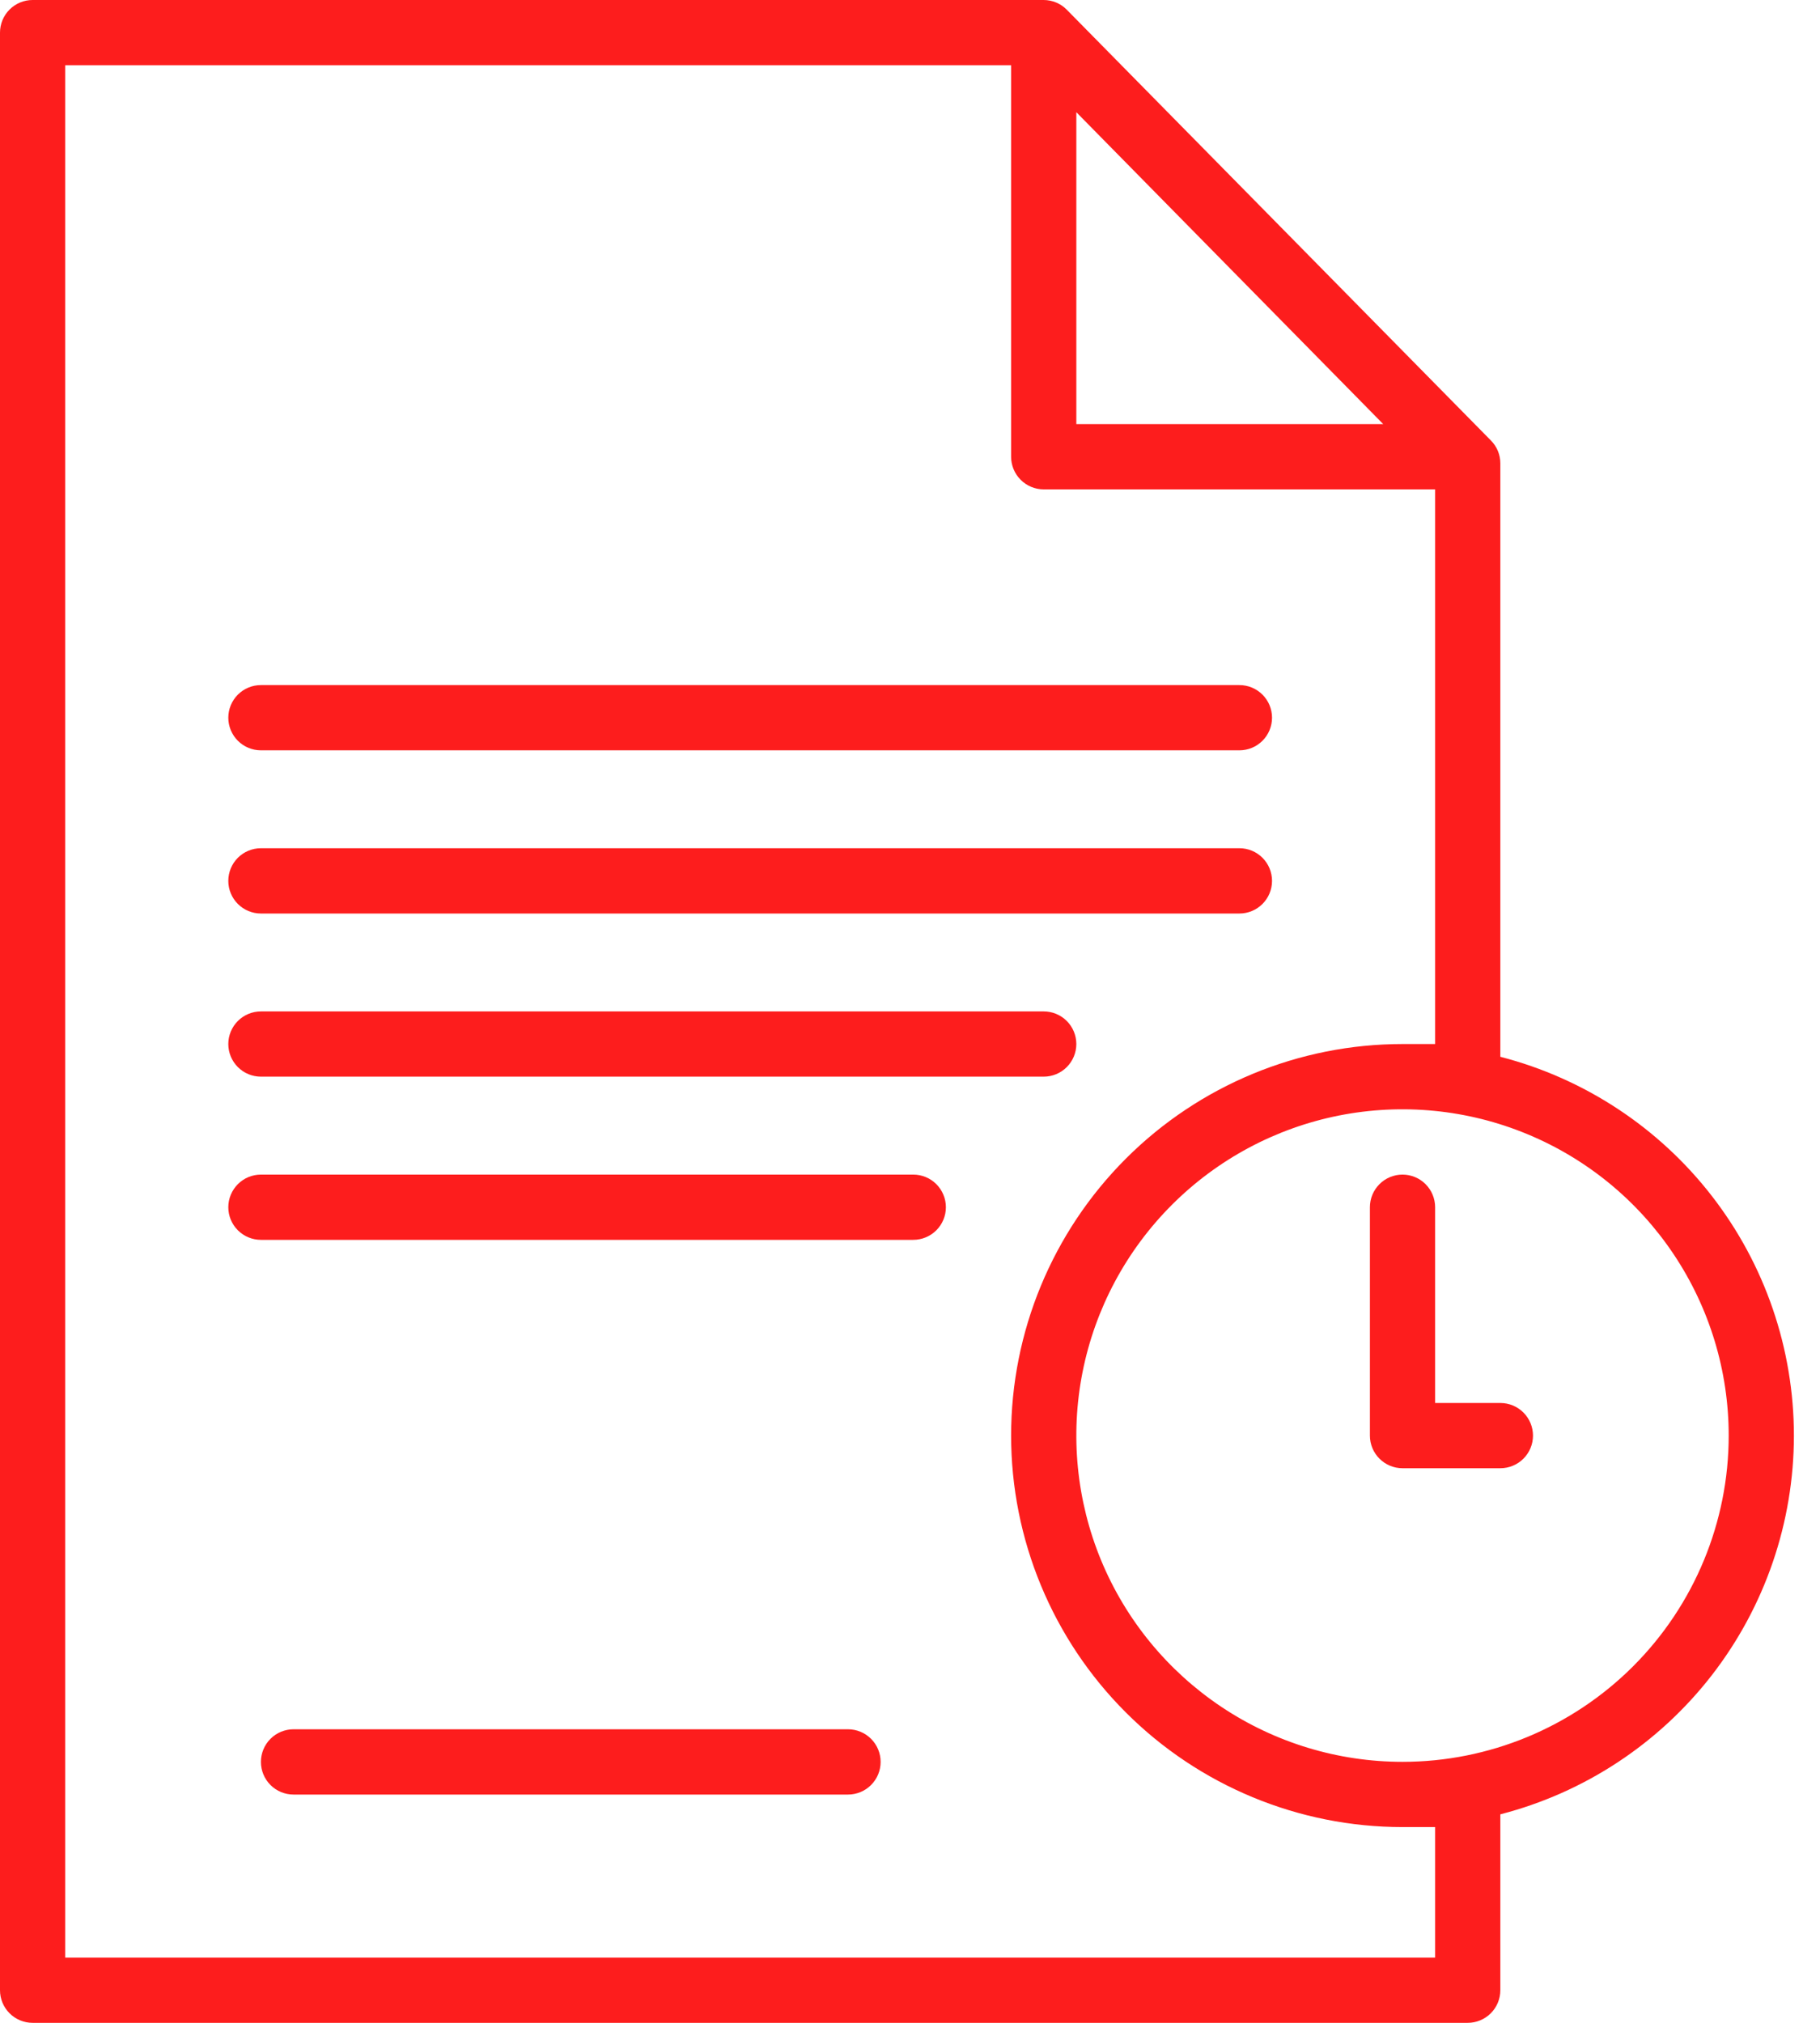
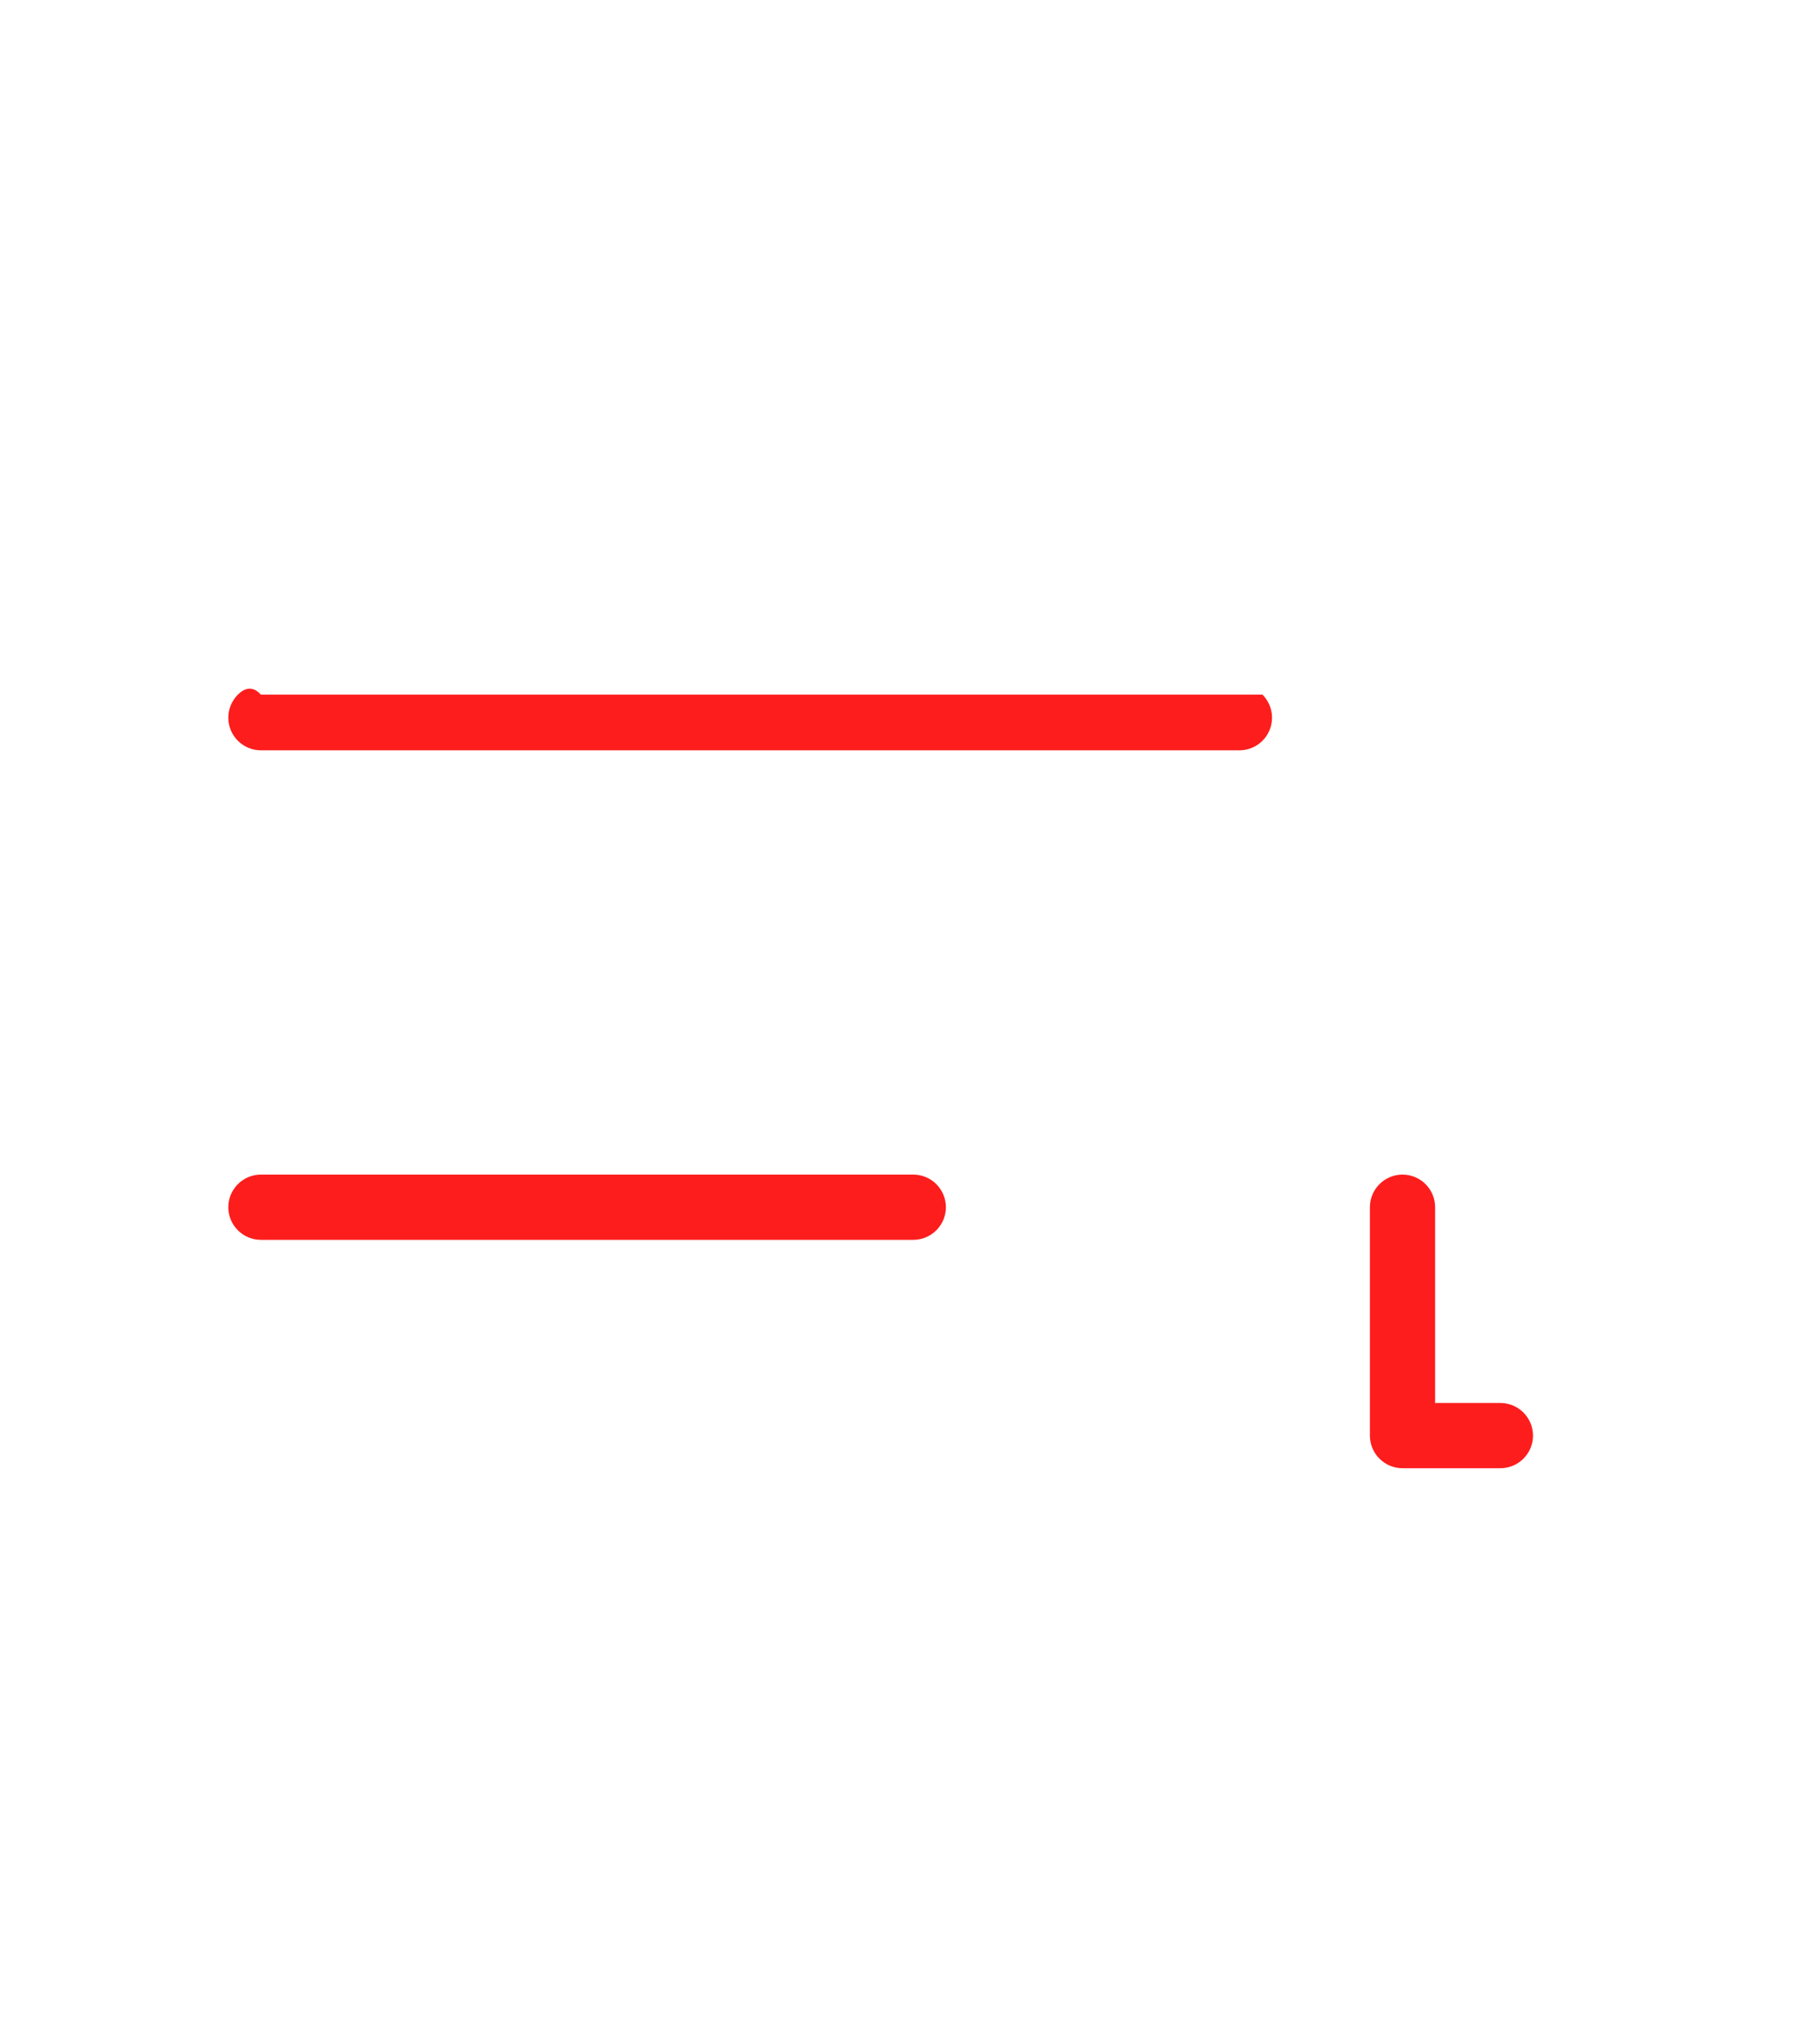
<svg xmlns="http://www.w3.org/2000/svg" width="36" height="40" viewBox="0 0 36 40" fill="none">
-   <path d="M5.161 14.837H24.516C24.687 14.837 24.851 14.769 24.972 14.648C25.093 14.527 25.161 14.363 25.161 14.192C25.161 14.021 25.093 13.857 24.972 13.736C24.851 13.615 24.687 13.547 24.516 13.547H5.161C4.99 13.547 4.826 13.615 4.705 13.736C4.584 13.857 4.516 14.021 4.516 14.192C4.516 14.363 4.584 14.527 4.705 14.648C4.826 14.769 4.99 14.837 5.161 14.837Z" fill="#FD1D1D" />
-   <path d="M5.161 18.064H24.516C24.687 18.064 24.851 17.996 24.972 17.875C25.093 17.754 25.161 17.59 25.161 17.419C25.161 17.247 25.093 17.083 24.972 16.962C24.851 16.841 24.687 16.773 24.516 16.773H5.161C4.99 16.773 4.826 16.841 4.705 16.962C4.584 17.083 4.516 17.247 4.516 17.419C4.516 17.59 4.584 17.754 4.705 17.875C4.826 17.996 4.99 18.064 5.161 18.064Z" fill="#FD1D1D" />
-   <path d="M5.161 21.29H20.645C20.816 21.29 20.98 21.222 21.101 21.101C21.222 20.98 21.29 20.816 21.29 20.645C21.29 20.474 21.222 20.31 21.101 20.189C20.98 20.068 20.816 20 20.645 20H5.161C4.99 20 4.826 20.068 4.705 20.189C4.584 20.31 4.516 20.474 4.516 20.645C4.516 20.816 4.584 20.98 4.705 21.101C4.826 21.222 4.99 21.29 5.161 21.29Z" fill="#FD1D1D" />
+   <path d="M5.161 14.837H24.516C24.687 14.837 24.851 14.769 24.972 14.648C25.093 14.527 25.161 14.363 25.161 14.192C25.161 14.021 25.093 13.857 24.972 13.736H5.161C4.99 13.547 4.826 13.615 4.705 13.736C4.584 13.857 4.516 14.021 4.516 14.192C4.516 14.363 4.584 14.527 4.705 14.648C4.826 14.769 4.99 14.837 5.161 14.837Z" fill="#FD1D1D" />
  <path d="M18.064 23.227H5.161C4.99 23.227 4.826 23.294 4.705 23.416C4.584 23.537 4.516 23.701 4.516 23.872C4.516 24.043 4.584 24.207 4.705 24.328C4.826 24.449 4.99 24.517 5.161 24.517H18.064C18.236 24.517 18.4 24.449 18.521 24.328C18.642 24.207 18.71 24.043 18.71 23.872C18.71 23.701 18.642 23.537 18.521 23.416C18.4 23.294 18.236 23.227 18.064 23.227Z" fill="#FD1D1D" />
-   <path d="M35.484 28.387C35.483 26.672 34.912 25.005 33.861 23.65C32.81 22.294 31.338 21.326 29.677 20.897V9.161C29.677 8.992 29.61 8.83 29.49 8.71L21.103 0.194C21.044 0.133 20.972 0.084 20.894 0.051C20.815 0.018 20.73 0 20.645 0H0.645C0.474 0 0.31 0.068 0.189 0.189C0.068 0.31 0 0.474 0 0.645V39.355C0 39.526 0.068 39.69 0.189 39.811C0.31 39.932 0.474 40 0.645 40H29.032C29.203 40 29.367 39.932 29.488 39.811C29.609 39.69 29.677 39.526 29.677 39.355V35.877C31.338 35.449 32.81 34.48 33.861 33.125C34.912 31.769 35.483 30.102 35.484 28.387ZM21.29 2.219L27.361 8.387H21.29V2.219ZM28.387 38.71H1.29V1.29H20V9.032C20 9.203 20.068 9.367 20.189 9.488C20.31 9.609 20.474 9.677 20.645 9.677H28.387V20.645C28.174 20.645 27.961 20.645 27.742 20.645C25.689 20.645 23.72 21.461 22.268 22.913C20.816 24.365 20 26.334 20 28.387C20 30.44 20.816 32.41 22.268 33.861C23.72 35.313 25.689 36.129 27.742 36.129C27.961 36.129 28.174 36.129 28.387 36.129V38.71ZM27.742 34.839C26.466 34.839 25.219 34.46 24.158 33.751C23.097 33.042 22.27 32.035 21.781 30.856C21.293 29.677 21.165 28.38 21.414 27.128C21.663 25.877 22.278 24.727 23.18 23.825C24.082 22.923 25.232 22.308 26.483 22.059C27.735 21.811 29.032 21.938 30.211 22.427C31.39 22.915 32.397 23.742 33.106 24.803C33.815 25.864 34.194 27.111 34.194 28.387C34.194 30.098 33.514 31.739 32.304 32.949C31.094 34.159 29.453 34.839 27.742 34.839Z" fill="#FD1D1D" />
  <path d="M29.677 27.743H28.387V23.872C28.387 23.701 28.319 23.537 28.198 23.416C28.077 23.294 27.913 23.227 27.742 23.227C27.571 23.227 27.407 23.294 27.286 23.416C27.165 23.537 27.097 23.701 27.097 23.872V28.388C27.097 28.559 27.165 28.723 27.286 28.844C27.407 28.965 27.571 29.033 27.742 29.033H29.677C29.849 29.033 30.013 28.965 30.134 28.844C30.255 28.723 30.323 28.559 30.323 28.388C30.323 28.217 30.255 28.053 30.134 27.932C30.013 27.811 29.849 27.743 29.677 27.743Z" fill="#FD1D1D" />
-   <path d="M16.774 34.195H5.806C5.635 34.195 5.471 34.263 5.35 34.384C5.229 34.505 5.161 34.669 5.161 34.84C5.161 35.012 5.229 35.176 5.35 35.297C5.471 35.418 5.635 35.486 5.806 35.486H16.774C16.945 35.486 17.109 35.418 17.23 35.297C17.351 35.176 17.419 35.012 17.419 34.84C17.419 34.669 17.351 34.505 17.23 34.384C17.109 34.263 16.945 34.195 16.774 34.195Z" fill="#FD1D1D" />
</svg>